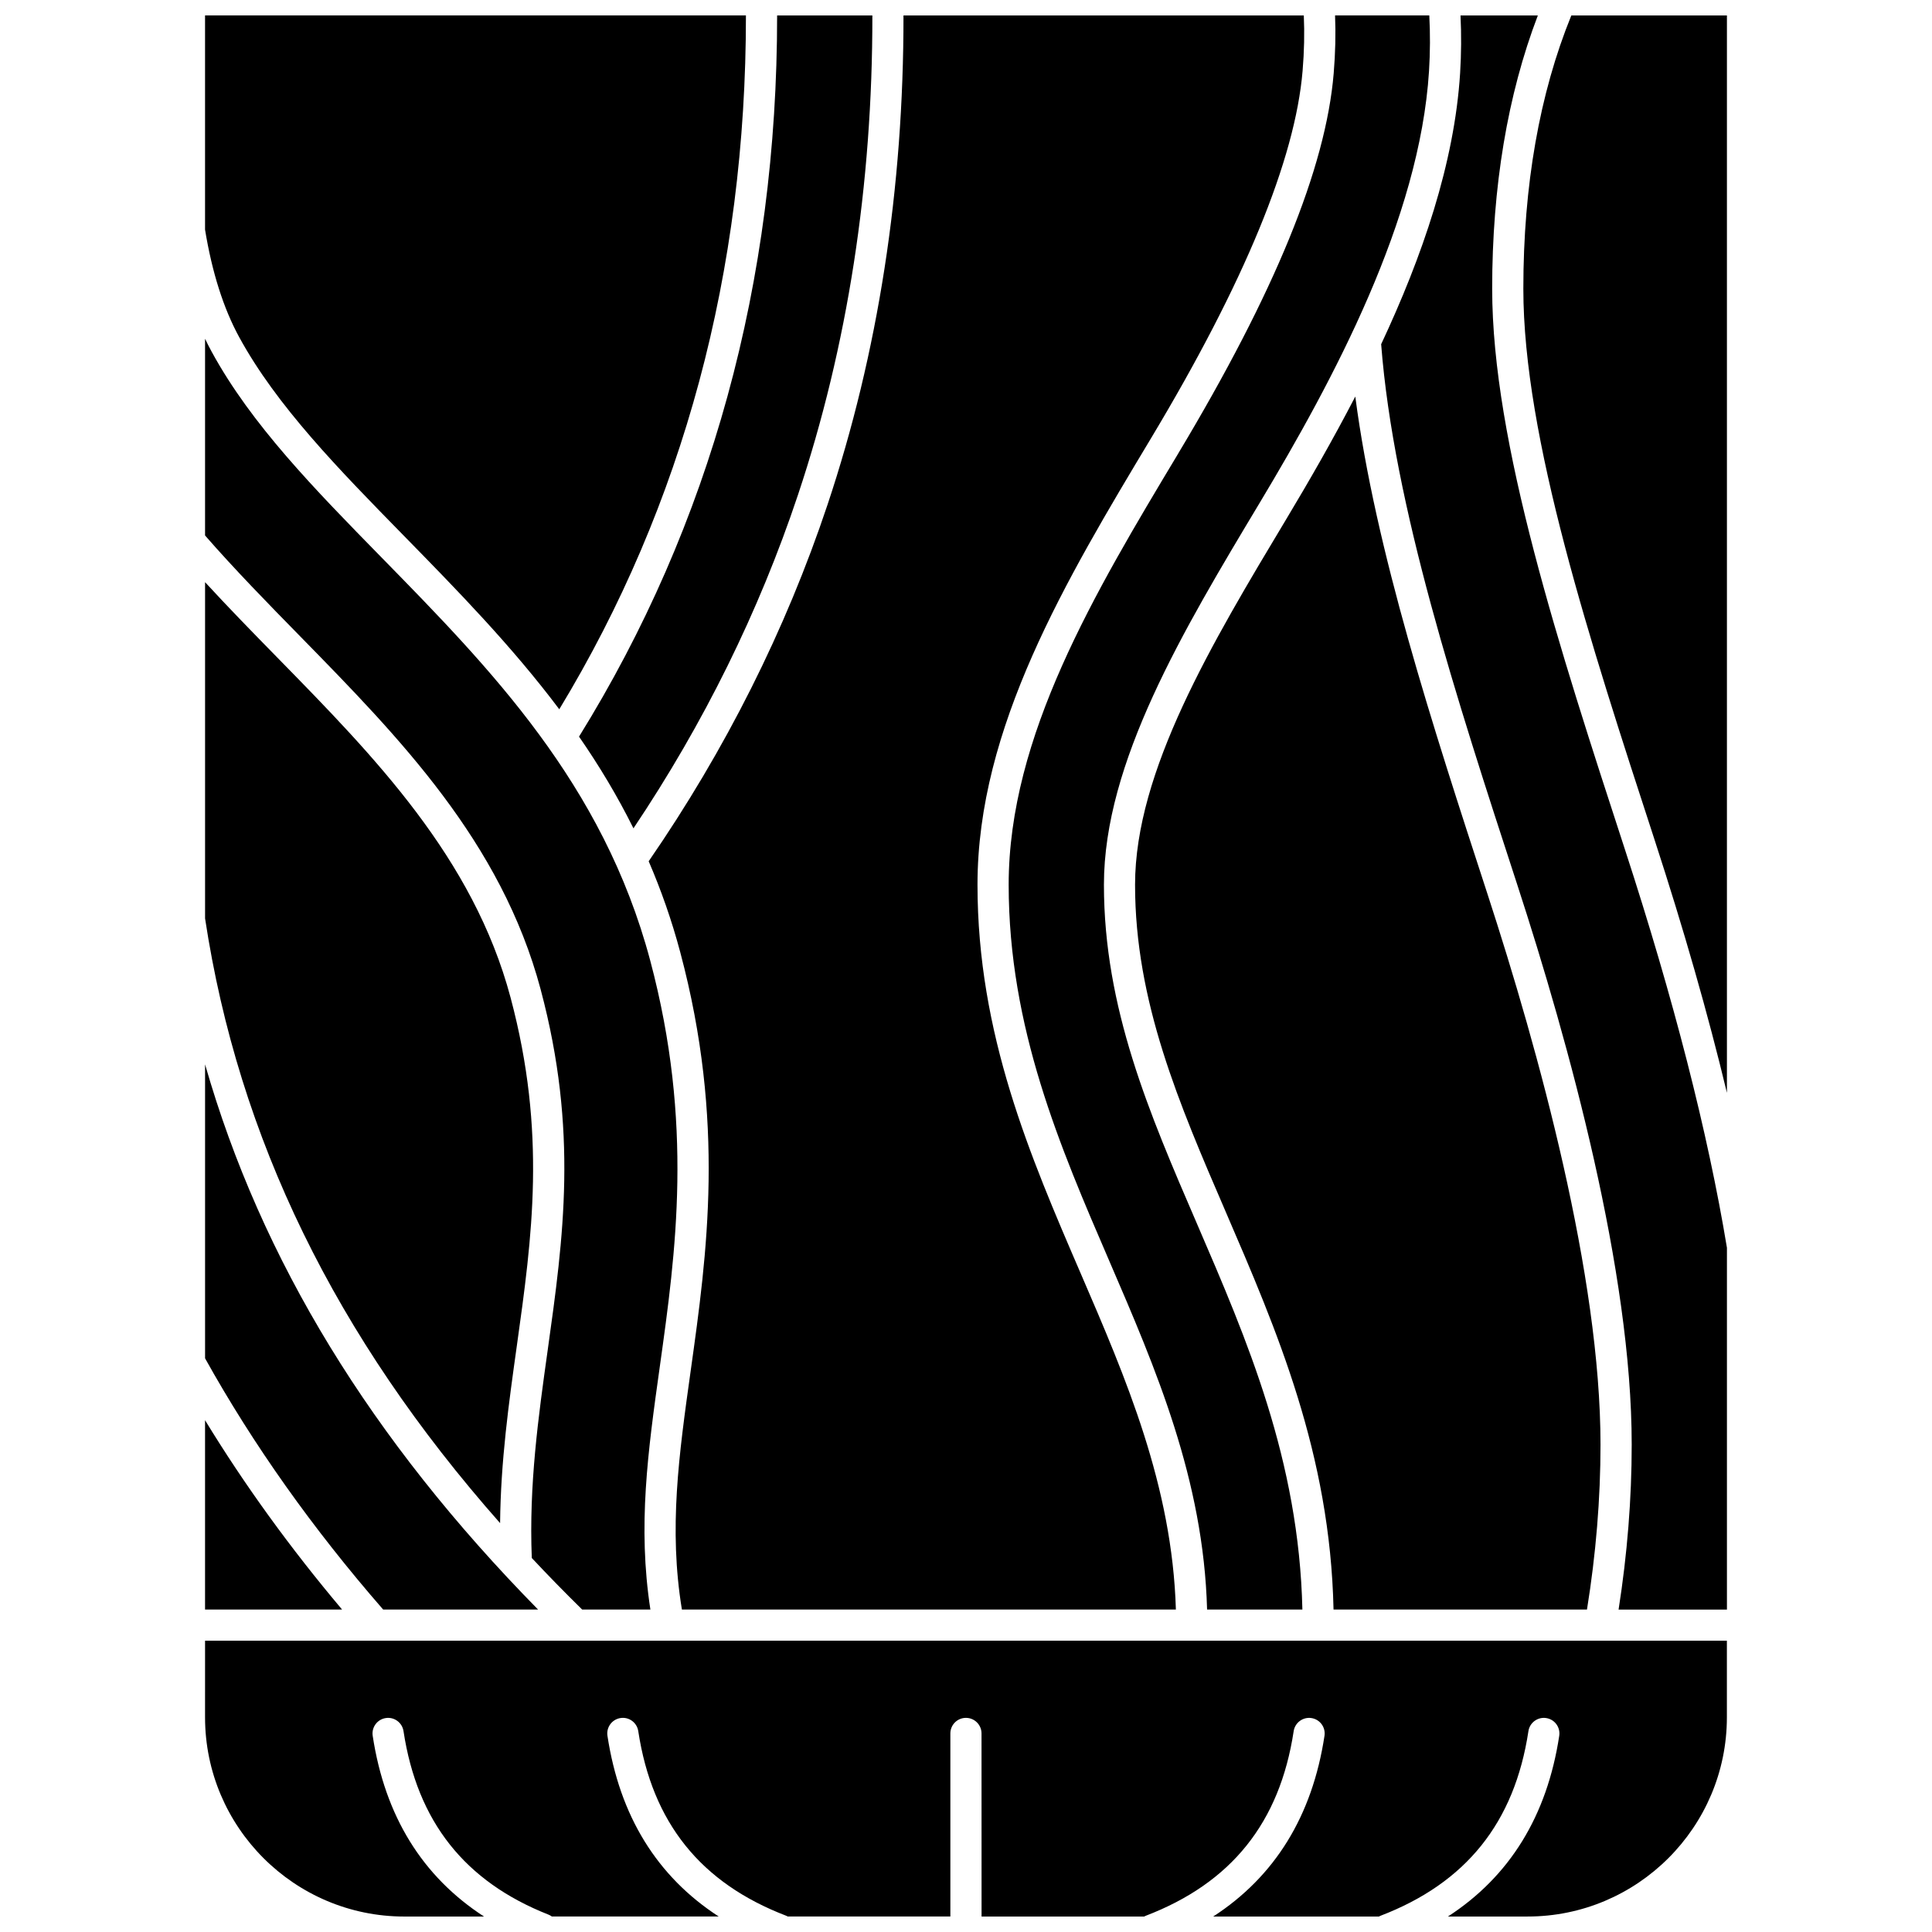
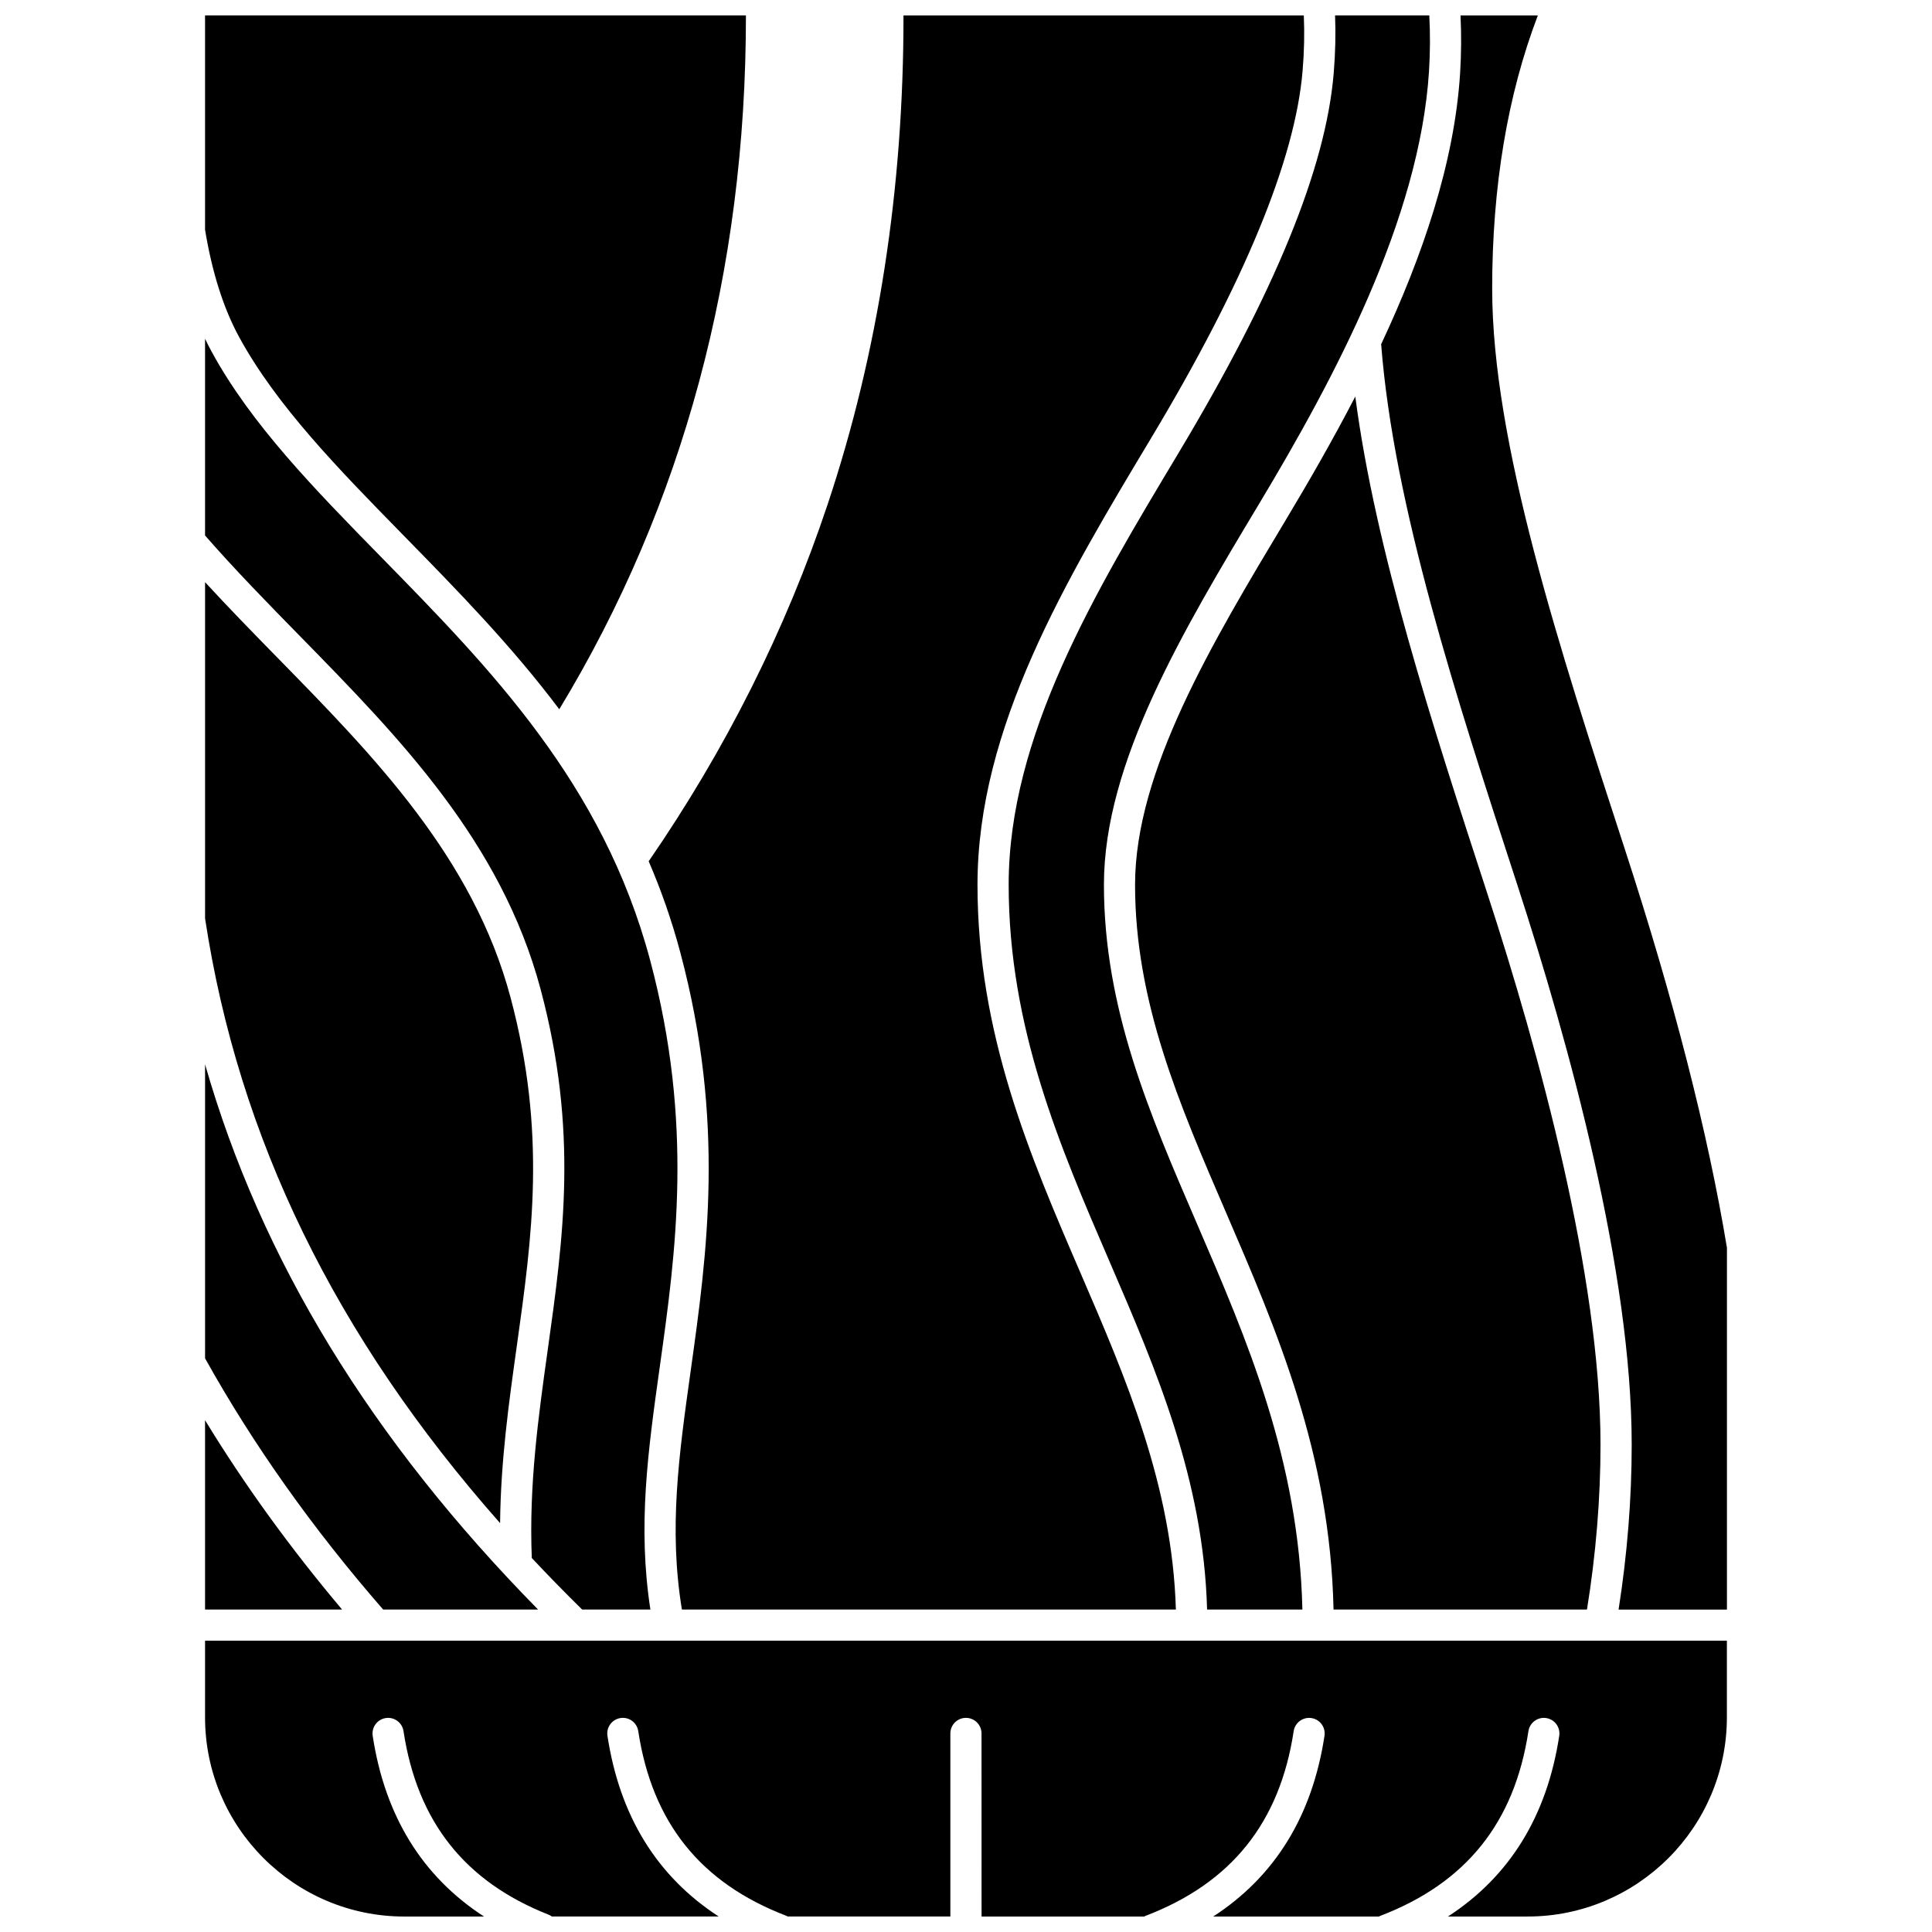
<svg xmlns="http://www.w3.org/2000/svg" width="800px" height="800px" version="1.1" viewBox="144 144 512 512">
  <defs>
    <clipPath id="g">
-       <path d="m315 148.09h175v422.91h-175z" />
+       <path d="m315 148.09h175v422.91h-175" />
    </clipPath>
    <clipPath id="f">
      <path d="m198 148.09h144v183.91h-144z" />
    </clipPath>
    <clipPath id="e">
-       <path d="m297 148.09h79v215.91h-79z" />
-     </clipPath>
+       </clipPath>
    <clipPath id="d">
      <path d="m411 148.09h112v422.91h-112z" />
    </clipPath>
    <clipPath id="c">
-       <path d="m547 148.09h55v285.91h-55z" />
-     </clipPath>
+       </clipPath>
    <clipPath id="b">
      <path d="m198 578h404v73.902h-404z" />
    </clipPath>
    <clipPath id="a">
      <path d="m510 148.09h92v422.91h-92z" />
    </clipPath>
  </defs>
  <g clip-path="url(#g)">
    <path d="m315.91 372.25c3.262 7.57 6.094 15.582 8.375 24.148 11.992 44.961 7.086 79.949 2.762 110.82-3.144 22.453-5.859 41.863-2.336 63.328h130.91c-0.965-32.836-13.266-61.355-25.18-88.973-13.469-31.215-27.395-63.484-27.395-103.11 0-41.676 23.41-80.691 46.047-118.42 24.66-41.102 38.156-73.832 40.109-97.277 0.43-5.141 0.527-10.051 0.32-14.672h-106.09c0.047 45.859-6.711 89.465-20.133 129.66-11.078 33.168-27.027 64.941-47.398 94.5z" />
  </g>
  <g clip-path="url(#f)">
    <path d="m250.96 285.91c14.203 14.504 28.633 29.246 41.254 46.055 32.871-54.246 49.496-116.05 49.465-183.88h-143.34v56.758c1.844 11.277 4.879 20.859 9.031 28.469 9.953 18.254 26.289 34.934 43.586 52.594z" />
  </g>
  <g clip-path="url(#e)">
    <path d="m311.87 363.52c18.617-27.762 33.277-57.461 43.605-88.387 13.145-39.348 19.758-82.07 19.711-127.04h-25.242c0.027 70.594-17.621 134.86-52.496 191.12 5.266 7.606 10.129 15.656 14.422 24.305z" />
  </g>
  <g clip-path="url(#d)">
    <path d="m456.18 264.29c-22.059 36.766-44.871 74.781-44.871 114.17 0 37.922 13.582 69.395 26.719 99.836 12.258 28.414 24.914 57.754 25.863 92.246h25.254c-0.902-39.586-14.641-71.422-27.941-102.25-12.68-29.379-24.652-57.129-24.652-89.836 0-32.398 20.984-67.367 41.273-101.19 19.605-32.676 42.426-75.215 44.879-114.43 0.312-5.008 0.328-9.949 0.074-14.754h-24.973c0.199 4.863 0.082 10.008-0.363 15.355-2.09 25.066-15.586 58.055-41.262 100.84z" />
  </g>
  <path d="m468.78 465.03c13.641 31.613 27.73 64.266 28.621 105.52h67.164c2.371-14.672 3.586-29.367 3.586-43.727 0-44.672-16.293-104.01-29.961-145.93-14.633-44.875-29.703-91.109-35.023-131.81-5.953 11.496-12.258 22.434-18.266 32.449-19.711 32.855-40.098 66.824-40.098 96.938 0 30.996 11.648 57.984 23.977 86.559z" />
  <path d="m287.29 406.26c9.988 37.461 6.031 65.727 1.84 95.648-2.453 17.516-4.981 35.617-4.199 54.977 4.289 4.578 8.738 9.133 13.348 13.66h18.082c-3.402-22.148-0.668-41.809 2.508-64.473 4.215-30.094 8.996-64.207-2.562-107.55-12.492-46.848-42.355-77.34-71.238-106.83-17.711-18.086-34.438-35.164-44.941-54.422-0.625-1.125-1.215-2.297-1.785-3.5v52.141c7.887 9.027 16.332 17.672 25.27 26.793 26.164 26.719 53.223 54.34 63.68 93.555z" />
  <path d="m276.53 547.65c0.16-16.453 2.32-31.879 4.422-46.887 4.07-29.07 7.918-56.531-1.641-92.375-9.898-37.117-36.18-63.949-61.598-89.902-6.731-6.871-13.18-13.473-19.367-20.203v89.133h0.004c8.832 58.117 34.504 110.8 78.18 160.23z" />
  <g clip-path="url(#c)">
    <path d="m560.42 148.09c-8.434 20.715-12.719 45.062-12.719 72.441 0 39.371 17.664 93.543 34.746 145.93 7.801 23.918 14.215 46.363 19.207 67.152v-285.52z" />
  </g>
  <g clip-path="url(#b)">
    <path d="m198.34 599.09c0 29.121 23.691 52.812 52.812 52.812h21.117c-16.367-10.621-26.273-26.668-29.5-47.895-0.344-2.254 1.207-4.359 3.461-4.703 2.254-0.348 4.359 1.207 4.703 3.461 3.641 23.965 16.219 39.875 38.445 48.641 0.324 0.129 0.609 0.301 0.879 0.492h44.215c-16.367-10.621-26.266-26.668-29.492-47.895-0.344-2.254 1.207-4.359 3.461-4.703 2.254-0.348 4.359 1.207 4.703 3.461 3.688 24.25 16.531 40.266 39.266 48.957 0.125 0.047 0.23 0.117 0.348 0.176h43.098v-48.512c0-2.281 1.848-4.129 4.129-4.129s4.129 1.848 4.129 4.129l0.012 48.52h43.098c0.117-0.059 0.223-0.125 0.344-0.172 22.742-8.691 35.586-24.707 39.273-48.961 0.344-2.254 2.453-3.805 4.703-3.461 2.254 0.34 3.805 2.449 3.461 4.703-3.227 21.223-13.125 37.27-29.492 47.891h43.922c0.113-0.055 0.219-0.125 0.34-0.172 22.742-8.691 35.594-24.711 39.277-48.965 0.344-2.254 2.453-3.805 4.703-3.461 2.254 0.34 3.805 2.449 3.461 4.703-3.227 21.223-13.125 37.27-29.492 47.891h21.109c29.121 0 52.812-23.691 52.812-52.812v-20.285l-403.3 0.004z" />
  </g>
  <g clip-path="url(#a)">
    <path d="m539.44 220.54c0-27.102 4.078-51.43 12.102-72.441h-20.492c0.246 4.984 0.215 10.102-0.105 15.27-1.492 23.887-10.062 48.691-20.926 71.855 3.312 42.754 19.941 93.762 36.031 143.11 13.855 42.484 30.367 102.73 30.367 148.49 0 14.371-1.176 29.059-3.477 43.727h28.715v-95.883c-5.031-30.457-14.133-65.996-27.062-105.64-17.285-53-35.152-107.8-35.152-148.49z" />
  </g>
  <path d="m286.6 570.55c-44.266-45.027-73.391-92.637-88.254-144.48v77.898c12.695 22.816 28.566 45.203 47.199 66.582z" />
  <path d="m198.34 520.37v50.18h36.32c-13.715-16.262-25.887-33.066-36.32-50.18z" />
</svg>